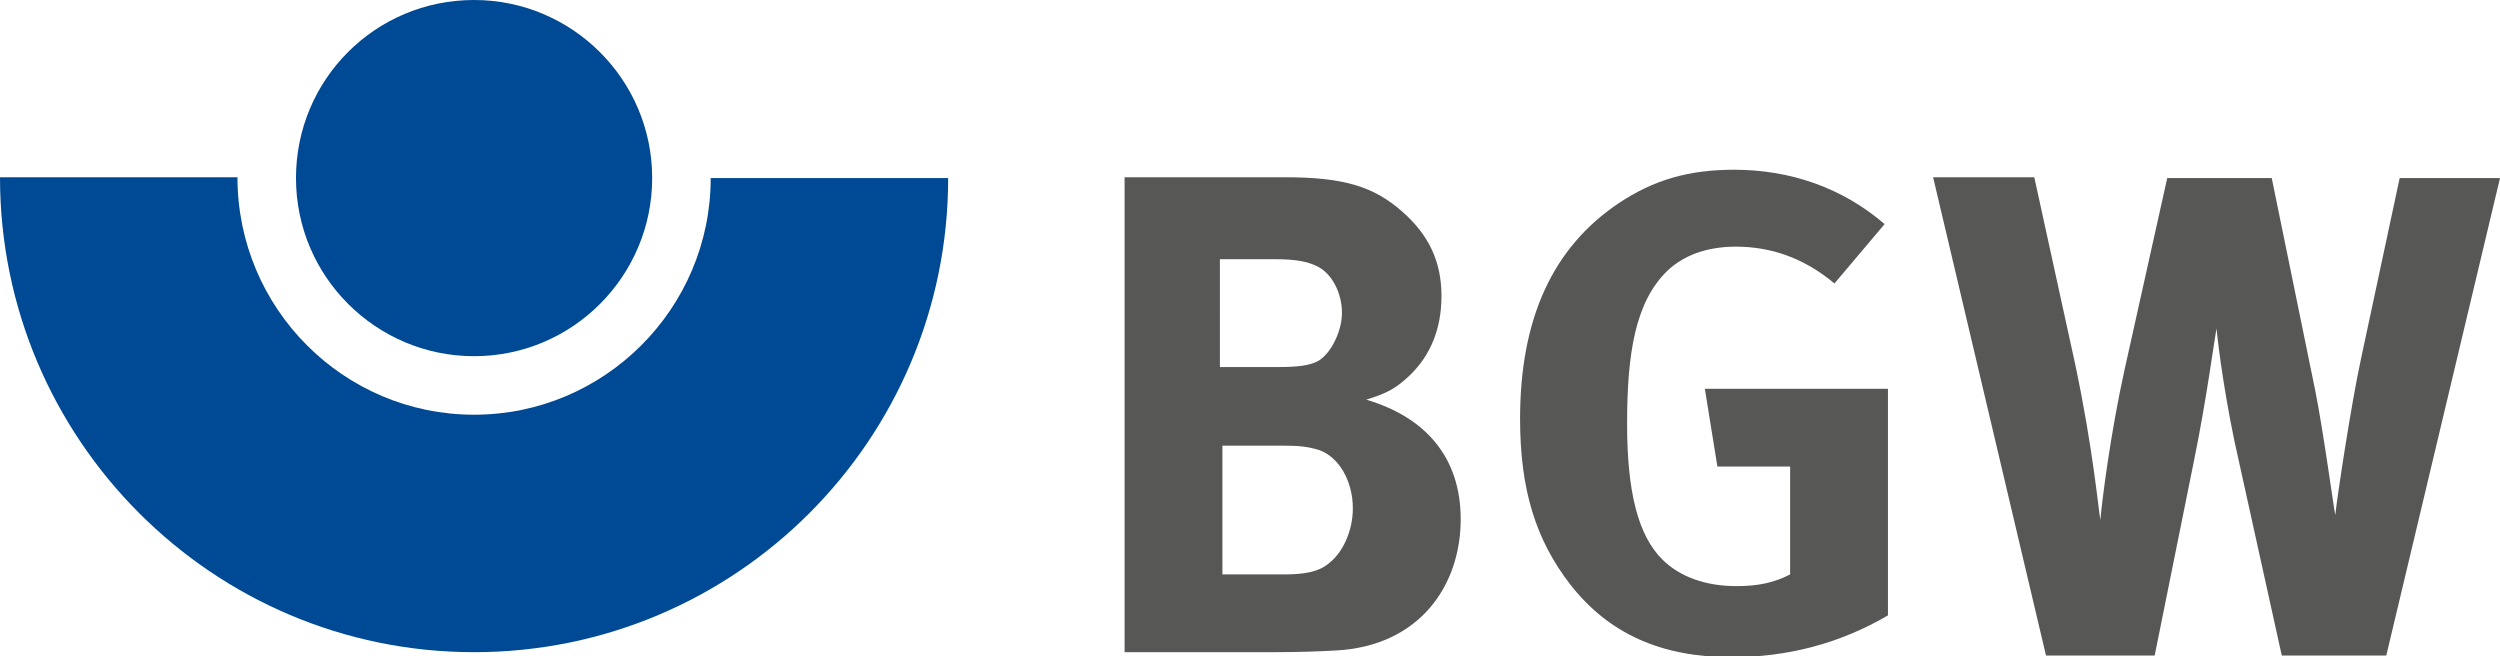
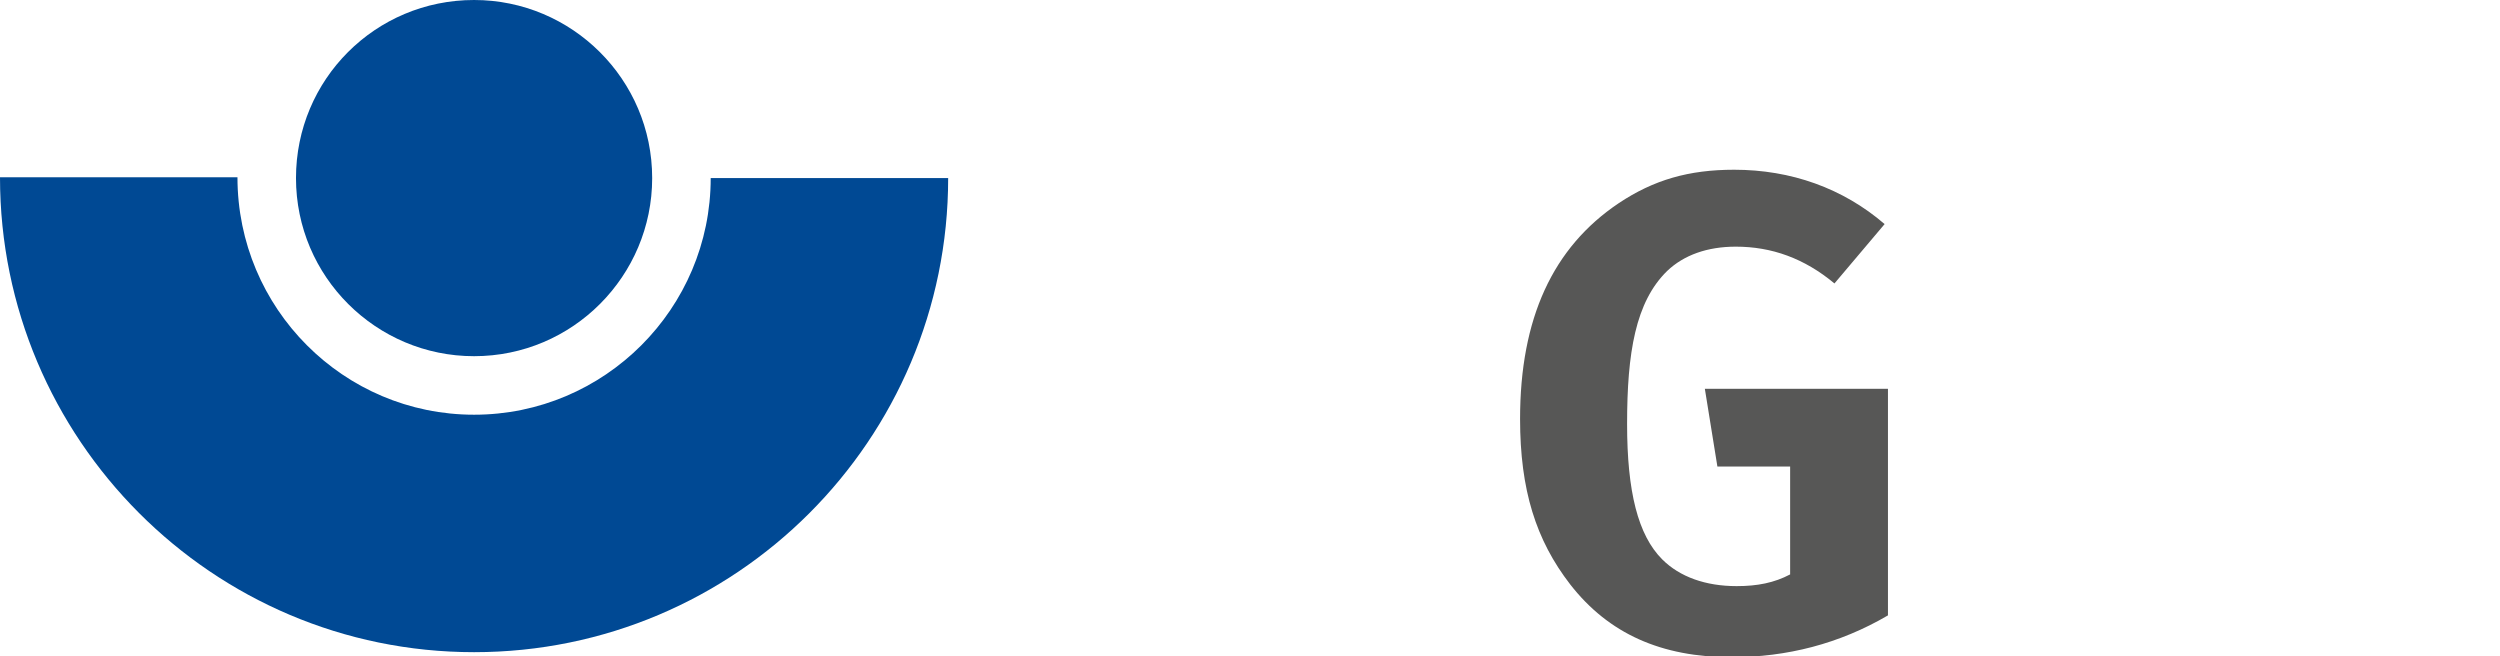
<svg xmlns="http://www.w3.org/2000/svg" version="1.1" id="Ebene_1" x="0px" y="0px" viewBox="0 0 299 78.5" style="enable-background:new 0 0 299 78.5;" xml:space="preserve">
  <style type="text/css">
	.st0{fill:#004994;}
	.st1{fill-rule:evenodd;clip-rule:evenodd;fill:#575756;}
	.st2{fill:#575756;}
</style>
  <g>
    <g>
      <path class="st0" d="M56.7,49.6c-15.6,0-28.3-12.7-28.3-28.4H0C0,52.5,25.4,78,56.7,78c31.3,0,56.7-25.4,56.7-56.7H85    C85,36.9,72.3,49.6,56.7,49.6z" />
      <path class="st0" d="M78,21.3c0,11.7-9.5,21.3-21.3,21.3c-11.7,0-21.3-9.5-21.3-21.3C35.4,9.5,44.9,0,56.7,0    C68.4,0,78,9.5,78,21.3z" />
    </g>
    <g>
-       <path class="st1" d="M174.7,62.1c0-7.4-4.2-12.2-11.3-14.3c2.6-0.8,3.6-1.4,5.2-2.9c2.5-2.4,3.8-5.6,3.8-9.5    c0-4.1-1.5-7.3-4.7-10.1c-3.4-3-7-4.1-14-4.1h-19.2V78h17.9c3.1,0,5.5-0.1,7.3-0.2C169.8,77.3,174.7,70,174.7,62.1L174.7,62.1z     M161.8,60.8c0,2.7-1.2,5.3-2.9,6.6c-1.2,1-2.9,1.3-5.3,1.3h-7.4V53.3h7.1c2.1,0,3,0.1,4.4,0.5C160.1,54.6,161.8,57.5,161.8,60.8    L161.8,60.8z M160.5,37.4c0,2.3-1.4,5-2.9,5.8c-1,0.5-2.2,0.7-4.9,0.7h-6.8V31h6.6c2.5,0,3.8,0.3,4.7,0.7    C159.3,32.5,160.5,35.1,160.5,37.4L160.5,37.4z" />
      <path class="st2" d="M225.8,73.6V46.5h-21.9l1.5,9.3h8.7v12.9c-1.9,1-3.9,1.4-6.4,1.4c-3.7,0-6.8-1.1-8.9-3.2    c-2.9-2.9-4.2-8.1-4.2-16.2c0-8.5,1-14.6,4.8-18.3c2-1.9,4.8-2.9,8.2-2.9c4.3,0,8.2,1.4,11.8,4.4l6-7.1c-5-4.3-11.2-6.5-18-6.5    c-5.4,0-9.6,1.2-13.8,4c-7.9,5.3-11.8,13.8-11.8,25.8c0,8.5,1.9,14.5,6,19.8c4.6,5.9,10.9,8.7,19.3,8.7    C213.7,78.6,220,77,225.8,73.6L225.8,73.6z" />
-       <path class="st2" d="M299,21.3h-12l-4.6,21.5c-1.2,5.5-2.9,16.8-3.1,18.8c-0.2-0.9-1.4-9.9-2.4-14.9l-5.2-25.4h-12.5l-5.1,22.9    c-1.7,7.7-2.7,15.7-2.9,18c-0.2-1.1-0.9-8.7-3-18.6l-4.9-22.4h-12.1l13.5,57.2h13l4.7-23.3c1.5-7.3,2.4-14.3,2.7-15.8    c0.2,2.2,1.1,9.1,2.7,16l5.1,23.1h12.5L299,21.3L299,21.3z" />
    </g>
  </g>
</svg>